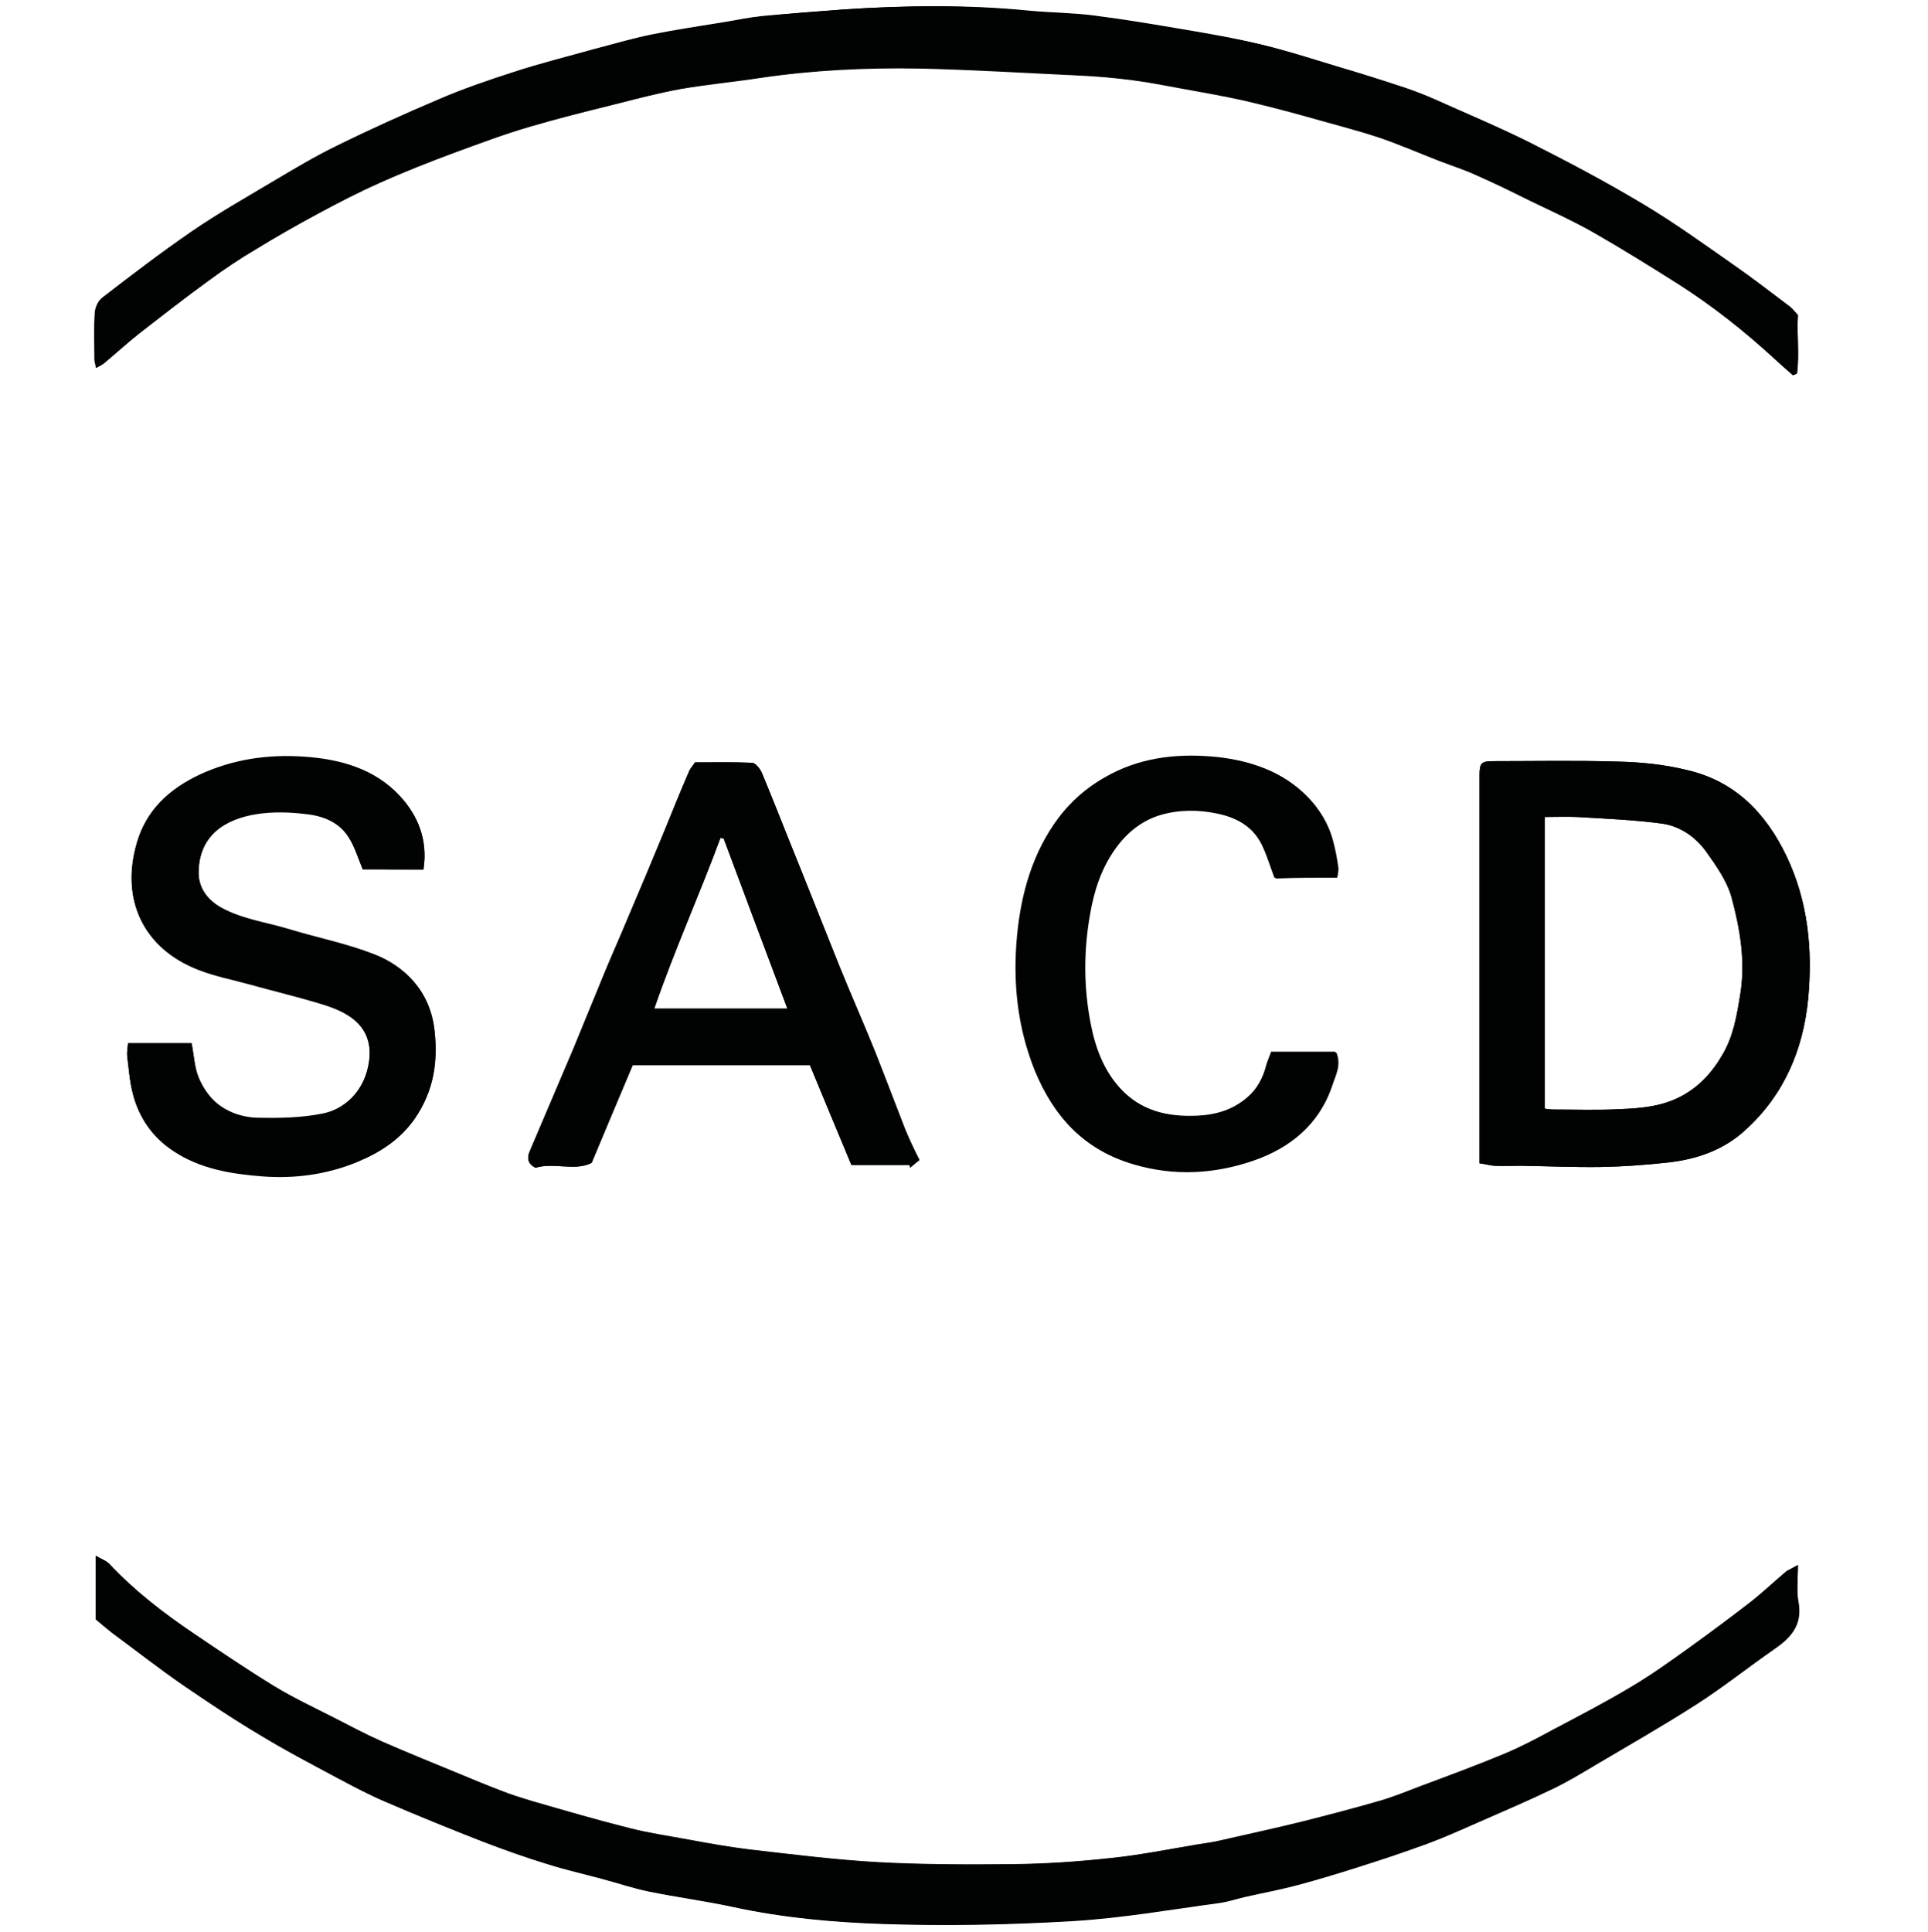
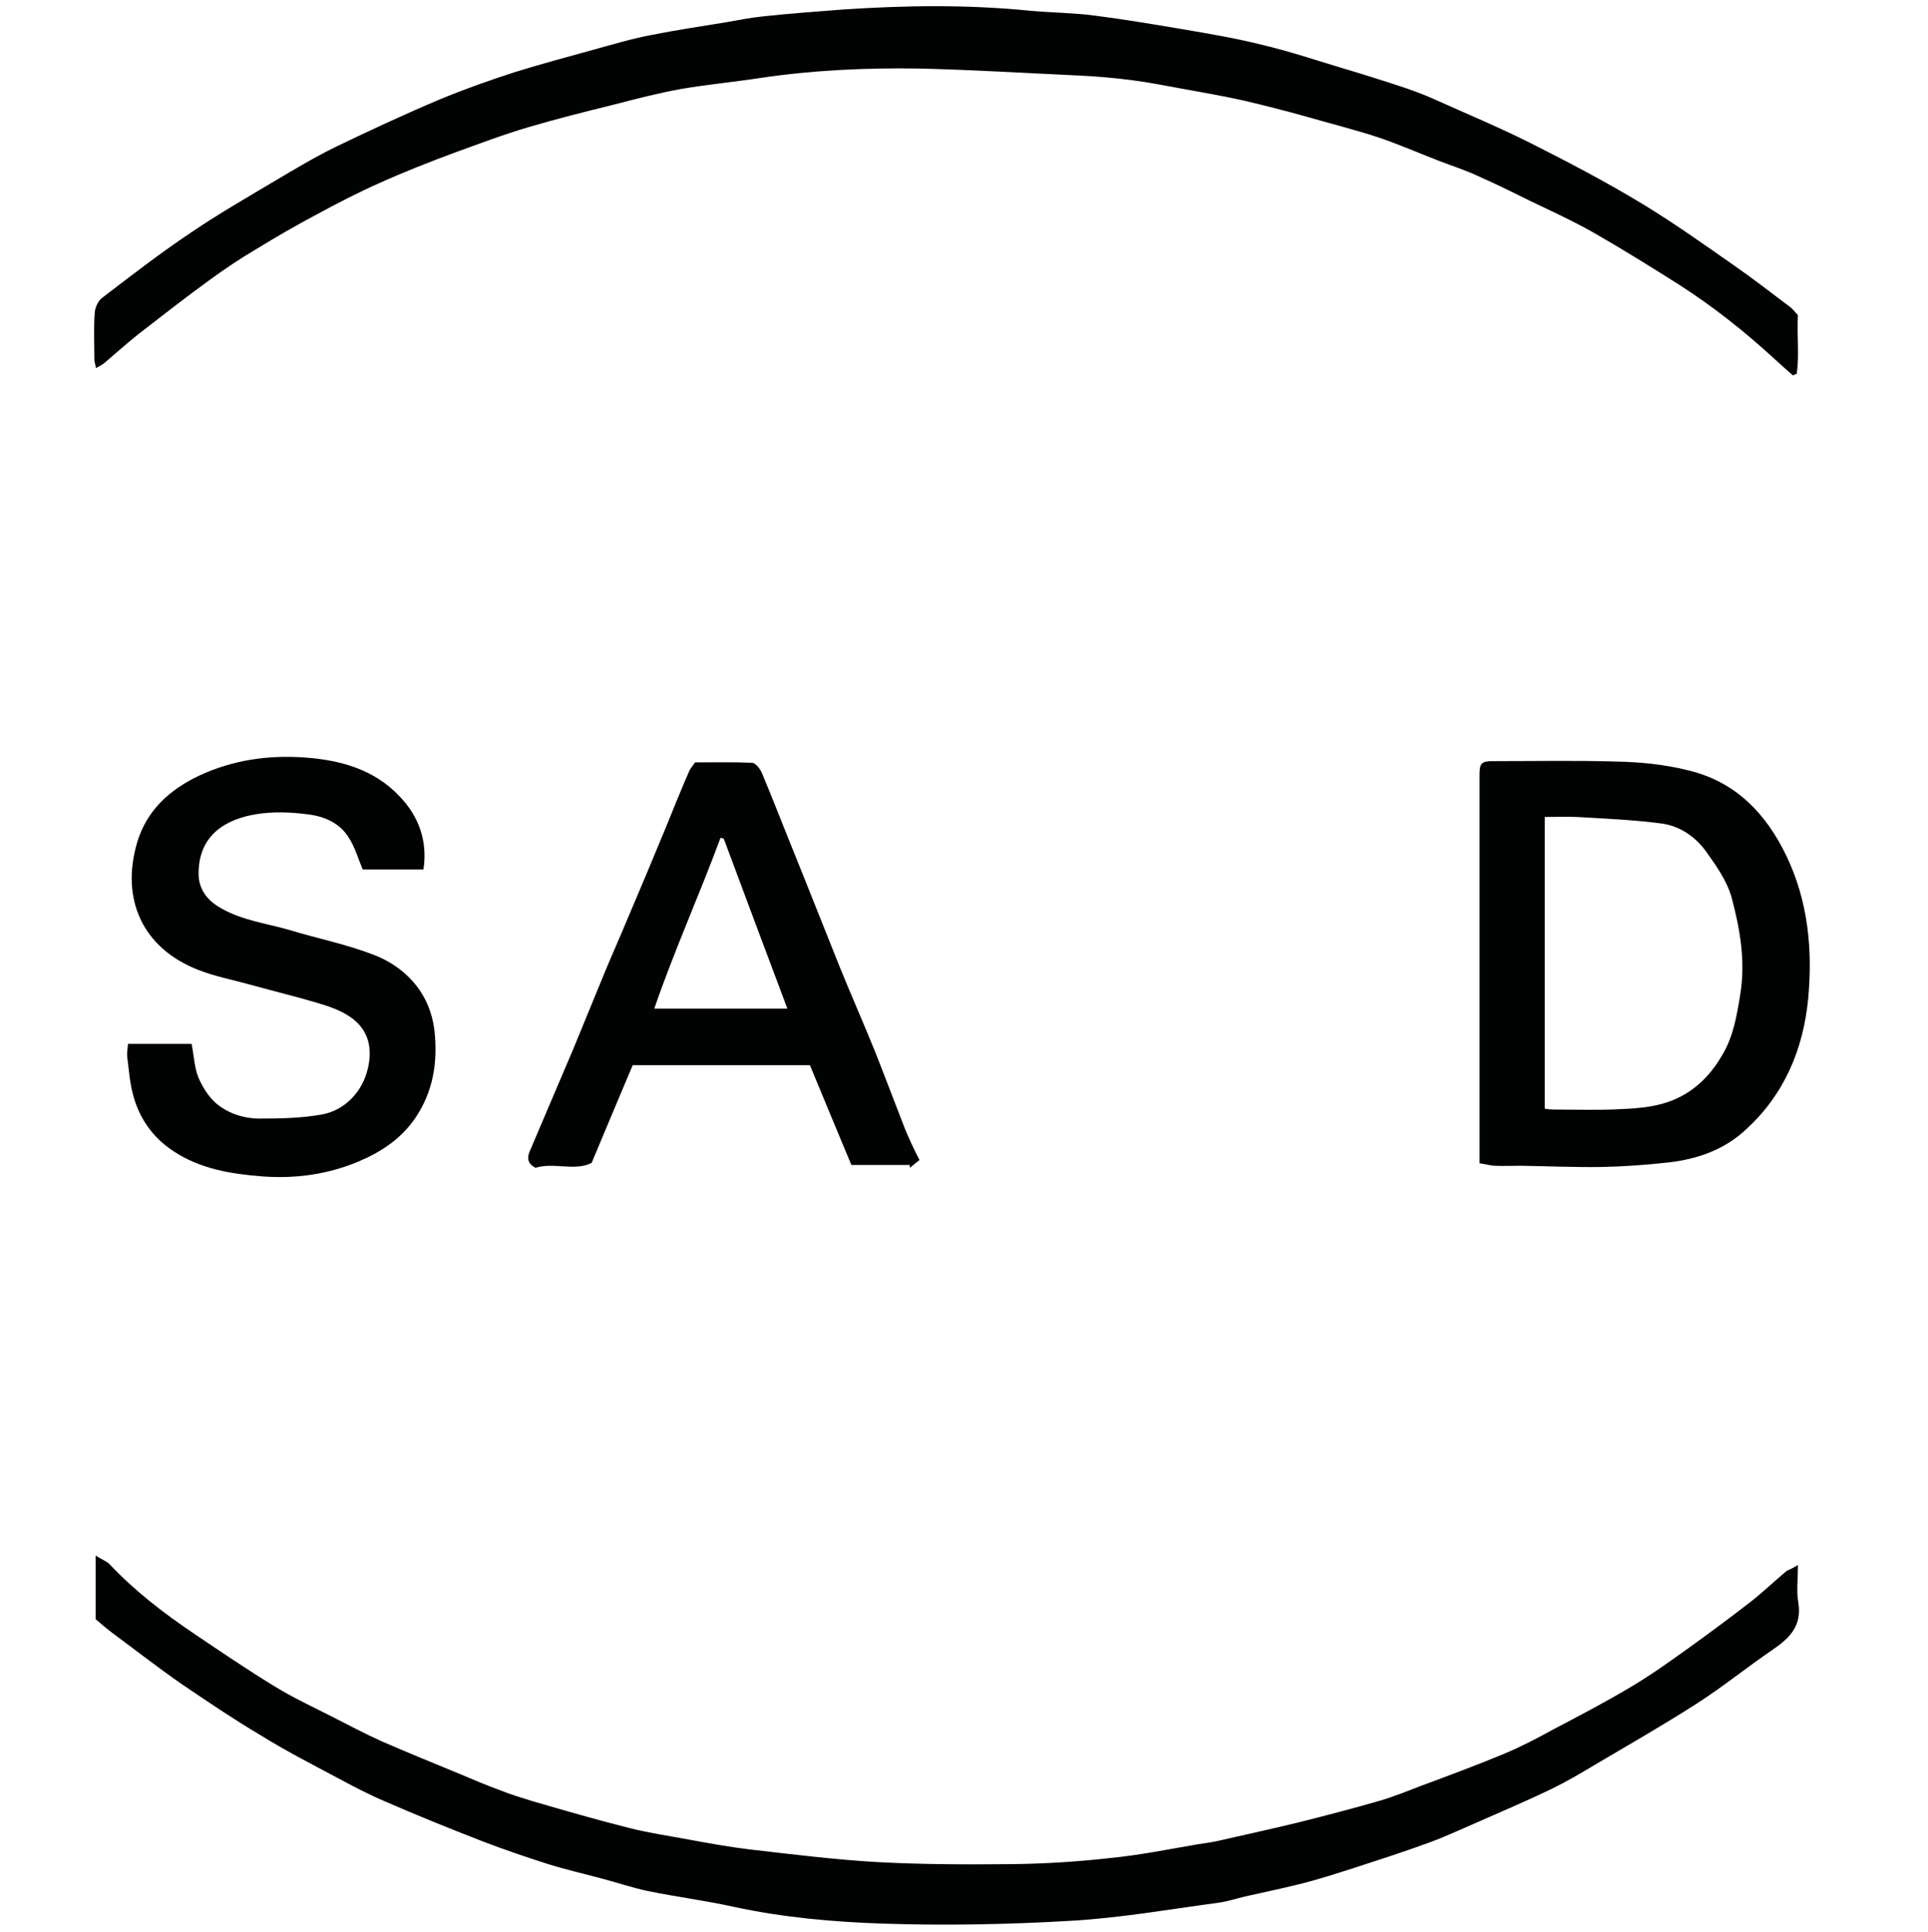
<svg xmlns="http://www.w3.org/2000/svg" version="1.1" id="Calque_1" x="0px" y="0px" viewBox="0 0 469.9 470.9" style="enable-background:new 0 0 469.9 470.9;" xml:space="preserve">
  <style type="text/css">
	.st0{fill:#010202;}
</style>
  <g>
-     <path class="st0" d="M438.2,381.4c-1.3,0.7-2,1-2.6,1.5c-3,2.6-5.9,5.3-9,7.7c-4.9,3.8-9.9,7.5-14.9,11.1   c-4.6,3.3-9.2,6.6-14.1,9.5c-6.1,3.6-12.5,6.9-18.8,10.3c-4,2.1-8,4.2-12.1,6c-6.7,2.8-13.4,5.2-20.2,7.8   c-3.4,1.3-6.8,2.7-10.3,3.7c-6.2,1.8-12.4,3.5-18.7,5c-6.5,1.6-13,3.1-19.5,4.5c-2.1,0.5-4.1,0.7-6.2,1.1c-7,1.1-14,2.5-21,3.3   c-7.9,0.8-15.9,1.4-23.9,1.5c-11,0.1-22,0.1-33-0.5c-10.4-0.6-20.8-1.9-31.2-3.1c-5-0.6-9.9-1.5-14.8-2.4   c-4.8-0.8-9.7-1.6-14.4-2.8c-8-2-15.9-4.4-23.8-6.6c-2.6-0.7-5.2-1.6-7.7-2.6c-3.3-1.3-6.6-2.7-9.9-4c-6.3-2.6-12.7-5.1-18.9-7.9   c-4-1.7-7.8-3.8-11.7-5.8c-4.9-2.5-9.9-4.9-14.6-7.7c-6.7-4.1-13.2-8.5-19.7-12.9c-7.4-5-14.4-10.4-20.5-16.9   c-0.7-0.8-1.8-1.2-3.3-2c0,5.7,0,10.7,0,15.5c1.5,1.2,2.7,2.3,4,3.3c5.7,4.2,11.3,8.6,17.1,12.6c6.1,4.2,12.4,8.4,18.8,12.2   c6.2,3.7,12.6,7.1,18.9,10.5c3.8,2,7.7,4.1,11.7,5.8c7.9,3.4,15.8,6.6,23.7,9.7c5.2,2,10.5,3.9,15.8,5.5c4.4,1.4,8.9,2.4,13.3,3.6   c3.8,1,7.6,2.3,11.5,3.1c6.9,1.4,13.8,2.3,20.7,3.8c12.1,2.6,24.3,3.7,36.5,4.1c15.3,0.5,30.7,0.2,45.9-0.7   c12-0.7,23.9-2.8,35.8-4.4c2.2-0.3,4.2-1,6.4-1.5c4.4-1,8.8-1.8,13.2-3c4.4-1.2,8.8-2.5,13.2-3.9c6.1-1.9,12.1-3.9,18.1-6.1   c4.3-1.6,8.5-3.5,12.6-5.3c5.9-2.6,11.8-5.1,17.6-7.9c3.6-1.7,7.1-3.8,10.6-5.9c8.3-4.9,16.7-9.7,24.8-14.9   c6.4-4.1,12.4-8.9,18.6-13.2c4.1-2.8,7.1-5.8,6.2-11.4C437.8,387.9,438.2,384.9,438.2,381.4z M438.2,76.8c-0.7-0.8-1.3-1.6-2.1-2.2   c-4.5-3.4-8.9-6.8-13.5-10c-7.3-5.1-14.6-10.4-22.2-14.9c-8.9-5.3-18.1-10.2-27.4-14.9c-7.6-3.8-15.5-7.1-23.3-10.6   c-2.3-1-4.6-1.9-6.9-2.7c-5.4-1.8-10.8-3.5-16.2-5.1c-6.3-1.9-12.6-3.9-19-5.5c-6.5-1.5-13.1-2.6-19.6-3.7   c-7.1-1.2-14.2-2.4-21.3-3.3c-5.3-0.7-10.6-0.7-15.9-1.2c-15-1.5-30.1-1.4-45.1-0.4c-6.6,0.5-13.3,1-19.9,1.6   c-2.9,0.3-5.9,0.9-8.8,1.4c-6.1,1-12.2,1.9-18.2,3.1c-4.8,1-9.5,2.4-14.2,3.6c-6.4,1.8-12.9,3.4-19.3,5.5c-6.2,2-12.4,4.1-18.4,6.7   c-8.5,3.6-16.9,7.4-25.2,11.5c-5.1,2.5-10.1,5.5-15,8.4c-6.7,4-13.6,7.9-20,12.3C39.3,61.5,32.1,67,25,72.5c-1,0.7-1.7,2.3-1.8,3.5   c-0.2,3.8-0.1,7.7-0.1,11.5c0,0.6,0.2,1.1,0.4,2.1c0.9-0.5,1.5-0.8,2-1.2c2.9-2.4,5.6-4.9,8.5-7.2c5.6-4.4,11.3-8.8,17.1-13   c3.6-2.7,7.4-5.2,11.3-7.5c4.9-3,9.9-5.8,15-8.6c5-2.7,10-5.3,15.2-7.6c6-2.7,12.2-5.1,18.3-7.4c6-2.3,12.1-4.5,18.3-6.3   c6.8-2,13.7-3.7,20.5-5.4c5.4-1.3,10.8-2.8,16.3-3.8c6.4-1.1,13-1.8,19.4-2.7c12.8-1.9,25.7-2.6,38.6-2.3c13,0.2,25.9,1,38.9,1.7   c4.5,0.2,9,0.6,13.5,1.2c3.9,0.5,7.8,1.3,11.7,2c5,0.9,10.1,1.8,15.1,2.9c5.1,1.1,10.1,2.5,15.2,3.9c5.9,1.6,11.9,3.1,17.7,5.1   c5,1.6,9.8,3.8,14.7,5.7c3.1,1.2,6.3,2.3,9.3,3.6c4.3,1.9,8.6,4,12.8,6.1c5.2,2.6,10.6,5,15.6,7.8c7,4,13.8,8.3,20.7,12.6   c8.3,5.3,16,11.4,23.2,18c1.6,1.4,3.2,2.8,4.7,4.2c0.3-0.1,0.6-0.2,0.9-0.4C438.6,86.5,437.9,81.8,438.2,76.8z M103.2,211.9   c1.1-7.2-1.3-13.1-5.7-17.9c-6.2-6.7-14.6-9-23.4-9.6s-17.3,0.6-25.5,4.4c-7.4,3.5-12.9,8.6-15.2,16.4c-4.1,13.7,1.3,25.7,15,31   c4.1,1.6,8.5,2.4,12.7,3.6c5.4,1.5,10.9,2.8,16.2,4.4c2.7,0.8,5.4,1.7,7.7,3.2c4.5,3,5.9,7.3,4.7,12.6c-1.3,6.1-5.8,10.4-11.2,11.4   c-5,1-10.2,1.1-15.3,1c-3.8,0-7.5-1.2-10.4-3.6c-1.9-1.6-3.5-4-4.4-6.3c-1-2.4-1.1-5.3-1.7-8.3c-5.1,0-10.2,0-15.5,0   c-0.1,1.3-0.3,2.2-0.2,3.1c0.4,3.1,0.6,6.2,1.4,9.2c1.5,5.8,4.8,10.5,9.8,13.8c6.6,4.4,14.2,5.7,21.8,6.2c8,0.6,15.9-0.5,23.3-3.6   c5.5-2.3,10.4-5.5,13.9-10.6c4.5-6.4,5.6-13.5,4.7-21.2c-1-9.7-7.5-15.8-14.8-18.6c-6.7-2.6-13.8-4-20.7-6.1   c-5.6-1.7-11.4-2.4-16.6-5.3c-3.3-1.9-5.3-4.7-5.4-8.4c0-9.4,6.5-13.3,14.2-14.5c3.9-0.6,8-0.5,11.9,0c4.2,0.5,8.3,2,10.6,5.9   c1.3,2.2,2.1,4.7,3.3,7.6C92.9,211.9,98,211.9,103.2,211.9z M325.9,213.9c0.1-0.8,0.4-1.7,0.3-2.4c-0.3-2.2-0.7-4.4-1.3-6.6   c-1.1-4.2-3.4-7.9-6.4-10.9c-5.9-5.9-13.5-8.5-21.4-9.3c-8.9-1-17.6-0.2-26,4.1c-5.2,2.7-9.4,6.2-12.8,10.7   c-6.4,8.4-9.1,18.3-10.1,28.5c-1.1,11.3-0.1,22.4,4.3,33.1c4.5,11.3,11.9,19.2,23.9,22.7c9.9,2.9,19.6,2.3,29-0.9   c9-3.1,16.1-8.8,19.3-18.3c0.8-2.5,2.3-5,1-8.1c-5.1,0-10.2,0-15.6,0c-0.4,1.1-0.9,2.2-1.2,3.3c-0.9,3-2.3,5.8-4.7,7.9   c-3.5,3-7.6,4.3-12.2,4.4c-7.3,0.3-13.9-1.3-19-6.9c-4.1-4.5-6.1-10.1-7.2-15.9c-1.7-8.8-1.7-17.7-0.1-26.6   c1-5.8,2.8-11.3,6.4-16.2c2.8-3.8,6.4-6.6,10.8-7.9c4.5-1.3,9.3-1.3,13.9-0.3c5.2,1.1,9.2,3.6,11.4,8.6c1,2.3,1.7,4.6,2.7,7.2   C315.5,213.9,320.5,213.9,325.9,213.9z M220.6,275.2c-2.5-6.4-4.9-12.8-7.4-19.1c-2.8-6.9-5.8-13.7-8.6-20.6   c-4.1-10.2-8.1-20.4-12.2-30.5c-2.2-5.5-4.4-11.1-6.7-16.6c-0.4-1-1.6-2.5-2.4-2.5c-4.6-0.2-9.2-0.1-13.9-0.1   c-0.5,0.8-1.2,1.5-1.5,2.3c-2,4.6-3.9,9.3-5.8,14c-3.1,7.5-6.2,14.9-9.4,22.4c-1.7,4.1-3.5,8.1-5.2,12.2c-2.6,6.3-5.2,12.7-7.8,19   c-3.5,8.3-7.1,16.6-10.6,24.9c-0.7,1.6-0.5,3,1.4,4c4.5-1.4,9.6,0.9,13.7-1.2c3.5-8.4,6.8-16.2,10-23.8h43.2   c3.3,8,6.6,15.9,10.1,24.3h14.2c0,0.2,0.1,0.5,0.1,0.7c0.7-0.6,1.4-1.2,2.3-1.9C222.7,280,221.6,277.6,220.6,275.2z M159.5,245.7   c4.9-14.2,11-27.7,16.1-41.5c0.3,0,0.5,0.1,0.8,0.2c5.1,13.7,10.2,27.3,15.5,41.4h-32.4V245.7z M435.4,208.6   c-5.1-10.6-12.6-18.2-24.1-20.9c-5.6-1.4-11.6-2-17.4-2.1c-10-0.3-20-0.1-30-0.1c-2.9,0-3.3,0.5-3.3,3.5c0,30.4,0,60.8,0,91.3v3.2   c1.4,0.2,2.5,0.5,3.5,0.6c2.2,0.1,4.3,0,6.5,0c6.6,0.1,13.1,0.4,19.7,0.3c5.4-0.1,10.9-0.5,16.3-1.1c7.1-0.8,13.7-3.1,19-8.1   c9.3-8.5,13.9-19.5,15.1-31.8C441.8,231.4,440.7,219.7,435.4,208.6z M424.1,242.6c-0.8,4.9-1.6,9.7-4.1,14.1   c-2.6,4.6-6,8.4-10.9,10.8c-4.5,2.2-9.3,2.6-14.1,2.8c-5.5,0.3-11.1,0.1-16.6,0.1c-0.5,0-1.1-0.1-1.9-0.2v-71.1   c2.8,0,5.3-0.1,7.8,0c6.9,0.4,13.9,0.7,20.7,1.6c4.4,0.6,8.2,3.2,10.8,6.8c2.5,3.5,5.1,7.2,6.2,11.1   C424.1,226.4,425.5,234.4,424.1,242.6z" />
    <path class="st0" d="M438.2,381.4c0,3.5-0.4,6.4,0.1,9.2c0.9,5.6-2.1,8.6-6.2,11.4c-6.3,4.3-12.2,9.1-18.6,13.2   c-8.1,5.2-16.5,10-24.8,14.9c-3.5,2.1-6.9,4.1-10.6,5.9c-5.8,2.8-11.7,5.3-17.6,7.9c-4.2,1.8-8.4,3.8-12.6,5.3   c-6,2.2-12,4.1-18.1,6.1c-4.4,1.4-8.7,2.8-13.2,3.9c-4.4,1.1-8.8,2-13.2,3c-2.1,0.5-4.2,1.2-6.4,1.5c-11.9,1.6-23.8,3.7-35.8,4.4   c-15.3,0.9-30.6,1.2-45.9,0.7c-12.2-0.4-24.5-1.5-36.5-4.1c-6.8-1.5-13.8-2.4-20.7-3.8c-3.9-0.8-7.6-2.1-11.5-3.1   c-4.4-1.2-8.9-2.2-13.3-3.6c-5.3-1.7-10.6-3.5-15.8-5.5c-8-3.1-15.9-6.3-23.7-9.7c-4-1.7-7.8-3.7-11.7-5.8   c-6.4-3.4-12.8-6.7-18.9-10.5c-6.4-3.8-12.6-8-18.8-12.2c-5.8-4-11.4-8.4-17.1-12.6c-1.3-1-2.5-2-4-3.3c0-4.8,0-9.8,0-15.5   c1.4,0.9,2.5,1.3,3.3,2c6.1,6.5,13.1,11.9,20.5,16.9c6.5,4.4,13,8.8,19.7,12.9c4.7,2.9,9.7,5.2,14.6,7.7c3.9,2,7.7,4,11.7,5.8   c6.2,2.7,12.6,5.3,18.9,7.9c3.3,1.4,6.6,2.8,9.9,4c2.5,1,5.1,1.8,7.7,2.6c7.9,2.3,15.8,4.6,23.8,6.6c4.7,1.2,9.6,1.9,14.4,2.8   c4.9,0.9,9.8,1.8,14.8,2.4c10.4,1.2,20.8,2.5,31.2,3.1c11,0.6,22,0.6,33,0.5c8-0.1,15.9-0.6,23.9-1.5c7.1-0.7,14-2.1,21-3.3   c2.1-0.3,4.2-0.6,6.2-1.1c6.5-1.5,13.1-2.9,19.5-4.5c6.3-1.6,12.5-3.2,18.7-5c3.5-1,6.9-2.4,10.3-3.7c6.7-2.5,13.5-5,20.2-7.8   c4.1-1.7,8.1-3.8,12.1-6c6.3-3.3,12.6-6.6,18.8-10.3c4.9-2.9,9.5-6.2,14.1-9.5c5-3.6,10-7.3,14.9-11.1c3.1-2.4,6-5.2,9-7.7   C436.2,382.5,436.9,382.2,438.2,381.4z" />
    <path class="st0" d="M438.2,76.8c-0.3,5,0.4,9.7-0.3,14.3c-0.3,0.1-0.6,0.2-0.9,0.4c-1.6-1.4-3.2-2.8-4.7-4.2   c-7.2-6.6-14.9-12.7-23.2-18c-6.8-4.3-13.7-8.6-20.7-12.6c-5.1-2.9-10.4-5.3-15.6-7.8c-4.2-2.1-8.5-4.2-12.8-6.1   c-3-1.4-6.2-2.4-9.3-3.6c-4.9-1.9-9.7-4-14.7-5.7c-5.8-1.9-11.8-3.4-17.7-5.1c-5-1.4-10.1-2.7-15.2-3.9c-5-1.1-10.1-2-15.1-2.9   c-3.9-0.7-7.8-1.5-11.7-2c-4.5-0.6-9-1-13.5-1.2c-13-0.6-25.9-1.4-38.9-1.7c-12.9-0.2-25.8,0.4-38.6,2.3c-6.5,1-13,1.6-19.4,2.7   c-5.5,1-10.9,2.4-16.3,3.8c-6.9,1.7-13.7,3.4-20.5,5.4c-6.2,1.8-12.2,4.1-18.3,6.3c-6.2,2.3-12.3,4.7-18.3,7.4   c-5.2,2.3-10.2,4.9-15.2,7.6c-5.1,2.7-10.1,5.6-15,8.6c-3.9,2.3-7.6,4.8-11.3,7.5c-5.8,4.2-11.4,8.6-17.1,13   c-2.9,2.3-5.7,4.8-8.5,7.2c-0.5,0.4-1.1,0.7-2,1.2c-0.2-1-0.4-1.6-0.4-2.1c0-3.8-0.2-7.7,0.1-11.5c0.1-1.3,0.9-2.9,1.9-3.6   c7.2-5.5,14.3-11,21.8-16c6.5-4.4,13.3-8.3,20-12.3c4.9-2.9,9.9-5.9,15-8.4c8.3-4,16.7-7.9,25.2-11.5c6-2.5,12.2-4.7,18.4-6.7   c6.4-2,12.8-3.7,19.3-5.5c4.7-1.3,9.4-2.7,14.2-3.6c6-1.2,12.1-2.1,18.2-3.1c2.9-0.5,5.8-1.1,8.8-1.4c6.5-0.7,13.1-1.2,19.8-1.7   c15.1-1,30.1-1.2,45.2,0.3c5.3,0.5,10.6,0.5,15.9,1.2c7.1,0.9,14.2,2.1,21.3,3.3c6.5,1.1,13,2.2,19.4,3.8c6.4,1.5,12.7,3.6,19,5.5   c5.4,1.6,10.8,3.3,16.2,5.1c2.3,0.8,4.7,1.7,6.9,2.7c7.8,3.5,15.7,6.8,23.3,10.6c9.3,4.7,18.5,9.5,27.4,14.9   c7.6,4.6,14.9,9.8,22.2,14.9c4.6,3.2,9,6.6,13.5,10C436.9,75.2,437.5,76.1,438.2,76.8z" />
    <path class="st0" d="M435.4,208.6c-5.1-10.6-12.6-18.2-24.1-20.9c-5.6-1.4-11.6-2-17.4-2.1c-10-0.3-20-0.1-30-0.1   c-2.9,0-3.3,0.5-3.3,3.5c0,30.4,0,60.8,0,91.3v3.2c1.4,0.2,2.5,0.5,3.5,0.6c2.2,0.1,4.3,0,6.5,0c6.6,0.1,13.1,0.4,19.7,0.3   c5.4-0.1,10.9-0.5,16.3-1.1c7.1-0.8,13.7-3.1,19-8.1c9.3-8.5,13.9-19.5,15.1-31.8C441.8,231.4,440.7,219.7,435.4,208.6z    M424.1,242.6c-0.8,4.9-1.6,9.7-4.1,14.1c-2.6,4.6-6,8.4-10.9,10.8c-4.5,2.2-9.3,2.6-14.1,2.8c-5.5,0.3-11.1,0.1-16.6,0.1   c-0.5,0-1.1-0.1-1.9-0.2v-71.1c2.8,0,5.3-0.1,7.8,0c6.9,0.4,13.9,0.7,20.7,1.6c4.4,0.6,8.2,3.2,10.8,6.8c2.5,3.5,5.1,7.2,6.2,11.1   C424.1,226.4,425.5,234.4,424.1,242.6z" />
    <path class="st0" d="M103.2,211.9c-5.2,0-10.3,0-14.8,0c-1.2-2.9-1.9-5.4-3.3-7.6c-2.3-3.9-6.4-5.5-10.6-5.9c-3.9-0.5-8-0.6-11.9,0   c-7.6,1.2-14.2,5.1-14.2,14.5c0,3.7,2,6.5,5.4,8.4c5.2,3,11,3.7,16.6,5.3c6.9,2.1,14,3.5,20.7,6.1c7.3,2.8,13.7,8.9,14.8,18.6   c0.8,7.6-0.3,14.7-4.7,21.2c-3.5,5.1-8.4,8.3-13.9,10.6c-7.4,3.1-15.3,4.2-23.3,3.6c-7.7-0.6-15.2-1.8-21.8-6.2   c-5-3.3-8.3-8-9.8-13.8c-0.8-3-1-6.1-1.4-9.2c-0.1-0.9,0.1-1.8,0.2-3.1c5.3,0,10.4,0,15.5,0c0.6,3.1,0.7,5.9,1.7,8.3   c1,2.3,2.5,4.7,4.4,6.3c2.9,2.4,6.7,3.6,10.4,3.6c5.1,0,10.3-0.1,15.3-1c5.4-1,9.9-5.4,11.2-11.4c1.2-5.4-0.2-9.7-4.7-12.6   c-2.3-1.5-5-2.4-7.7-3.2c-5.4-1.6-10.8-2.9-16.2-4.4c-4.3-1.2-8.6-2-12.7-3.6c-13.7-5.3-19-17.3-15-31c2.3-7.8,7.8-12.9,15.2-16.4   c8.2-3.8,16.7-5,25.5-4.4s17.2,2.9,23.4,9.6C101.9,198.8,104.3,204.8,103.2,211.9z" />
    <path class="st0" d="M220.6,275.2c-2.5-6.4-4.9-12.8-7.4-19.1c-2.8-6.9-5.8-13.7-8.6-20.6c-4.1-10.2-8.1-20.4-12.2-30.5   c-2.2-5.5-4.4-11.1-6.7-16.6c-0.4-1-1.6-2.5-2.4-2.5c-4.6-0.2-9.2-0.1-13.9-0.1c-0.5,0.8-1.2,1.5-1.5,2.3c-2,4.6-3.9,9.3-5.8,14   c-3.1,7.5-6.2,14.9-9.4,22.4c-1.7,4.1-3.5,8.1-5.2,12.2c-2.6,6.3-5.2,12.7-7.8,19c-3.5,8.3-7.1,16.6-10.6,24.9   c-0.7,1.6-0.5,3,1.4,4c4.5-1.4,9.6,0.9,13.7-1.2c3.5-8.4,6.8-16.2,10-23.8h43.2c3.3,8,6.6,15.9,10.1,24.3h14.2   c0,0.2,0.1,0.5,0.1,0.7c0.7-0.6,1.4-1.2,2.3-1.9C222.7,280,221.6,277.6,220.6,275.2z M159.5,245.7c4.9-14.2,11-27.7,16.1-41.5   c0.3,0,0.5,0.1,0.8,0.2c5.1,13.7,10.2,27.3,15.5,41.4h-32.4V245.7z" />
-     <path class="st0" d="M325.9,213.9c-5.3,0-10.3,0-15.3,0c-1-2.6-1.7-5-2.7-7.2c-2.1-5-6.2-7.5-11.4-8.6c-4.7-1-9.4-0.9-13.9,0.3   c-4.4,1.2-8,4.1-10.8,7.9c-3.5,4.8-5.3,10.4-6.4,16.2c-1.6,8.9-1.6,17.8,0.1,26.6c1.1,5.8,3.1,11.4,7.2,15.9   c5.2,5.7,11.7,7.2,19,6.9c4.6-0.2,8.7-1.4,12.2-4.4c2.5-2.1,3.9-4.8,4.7-7.9c0.3-1.1,0.8-2.1,1.2-3.3c5.4,0,10.5,0,15.6,0   c1.3,3.1-0.2,5.6-1,8.1c-3.1,9.5-10.2,15.3-19.3,18.3c-9.4,3.2-19.2,3.8-29,0.9c-11.9-3.5-19.3-11.5-23.9-22.7   c-4.3-10.7-5.4-21.8-4.3-33.1c1-10.2,3.8-20.1,10.1-28.5c3.4-4.5,7.6-8,12.8-10.7c8.3-4.3,17.1-5,26-4.1c7.9,0.9,15.6,3.5,21.4,9.3   c3,3,5.4,6.7,6.4,10.9c0.6,2.2,1,4.4,1.3,6.6C326.3,212.3,326,213.1,325.9,213.9z" />
  </g>
</svg>